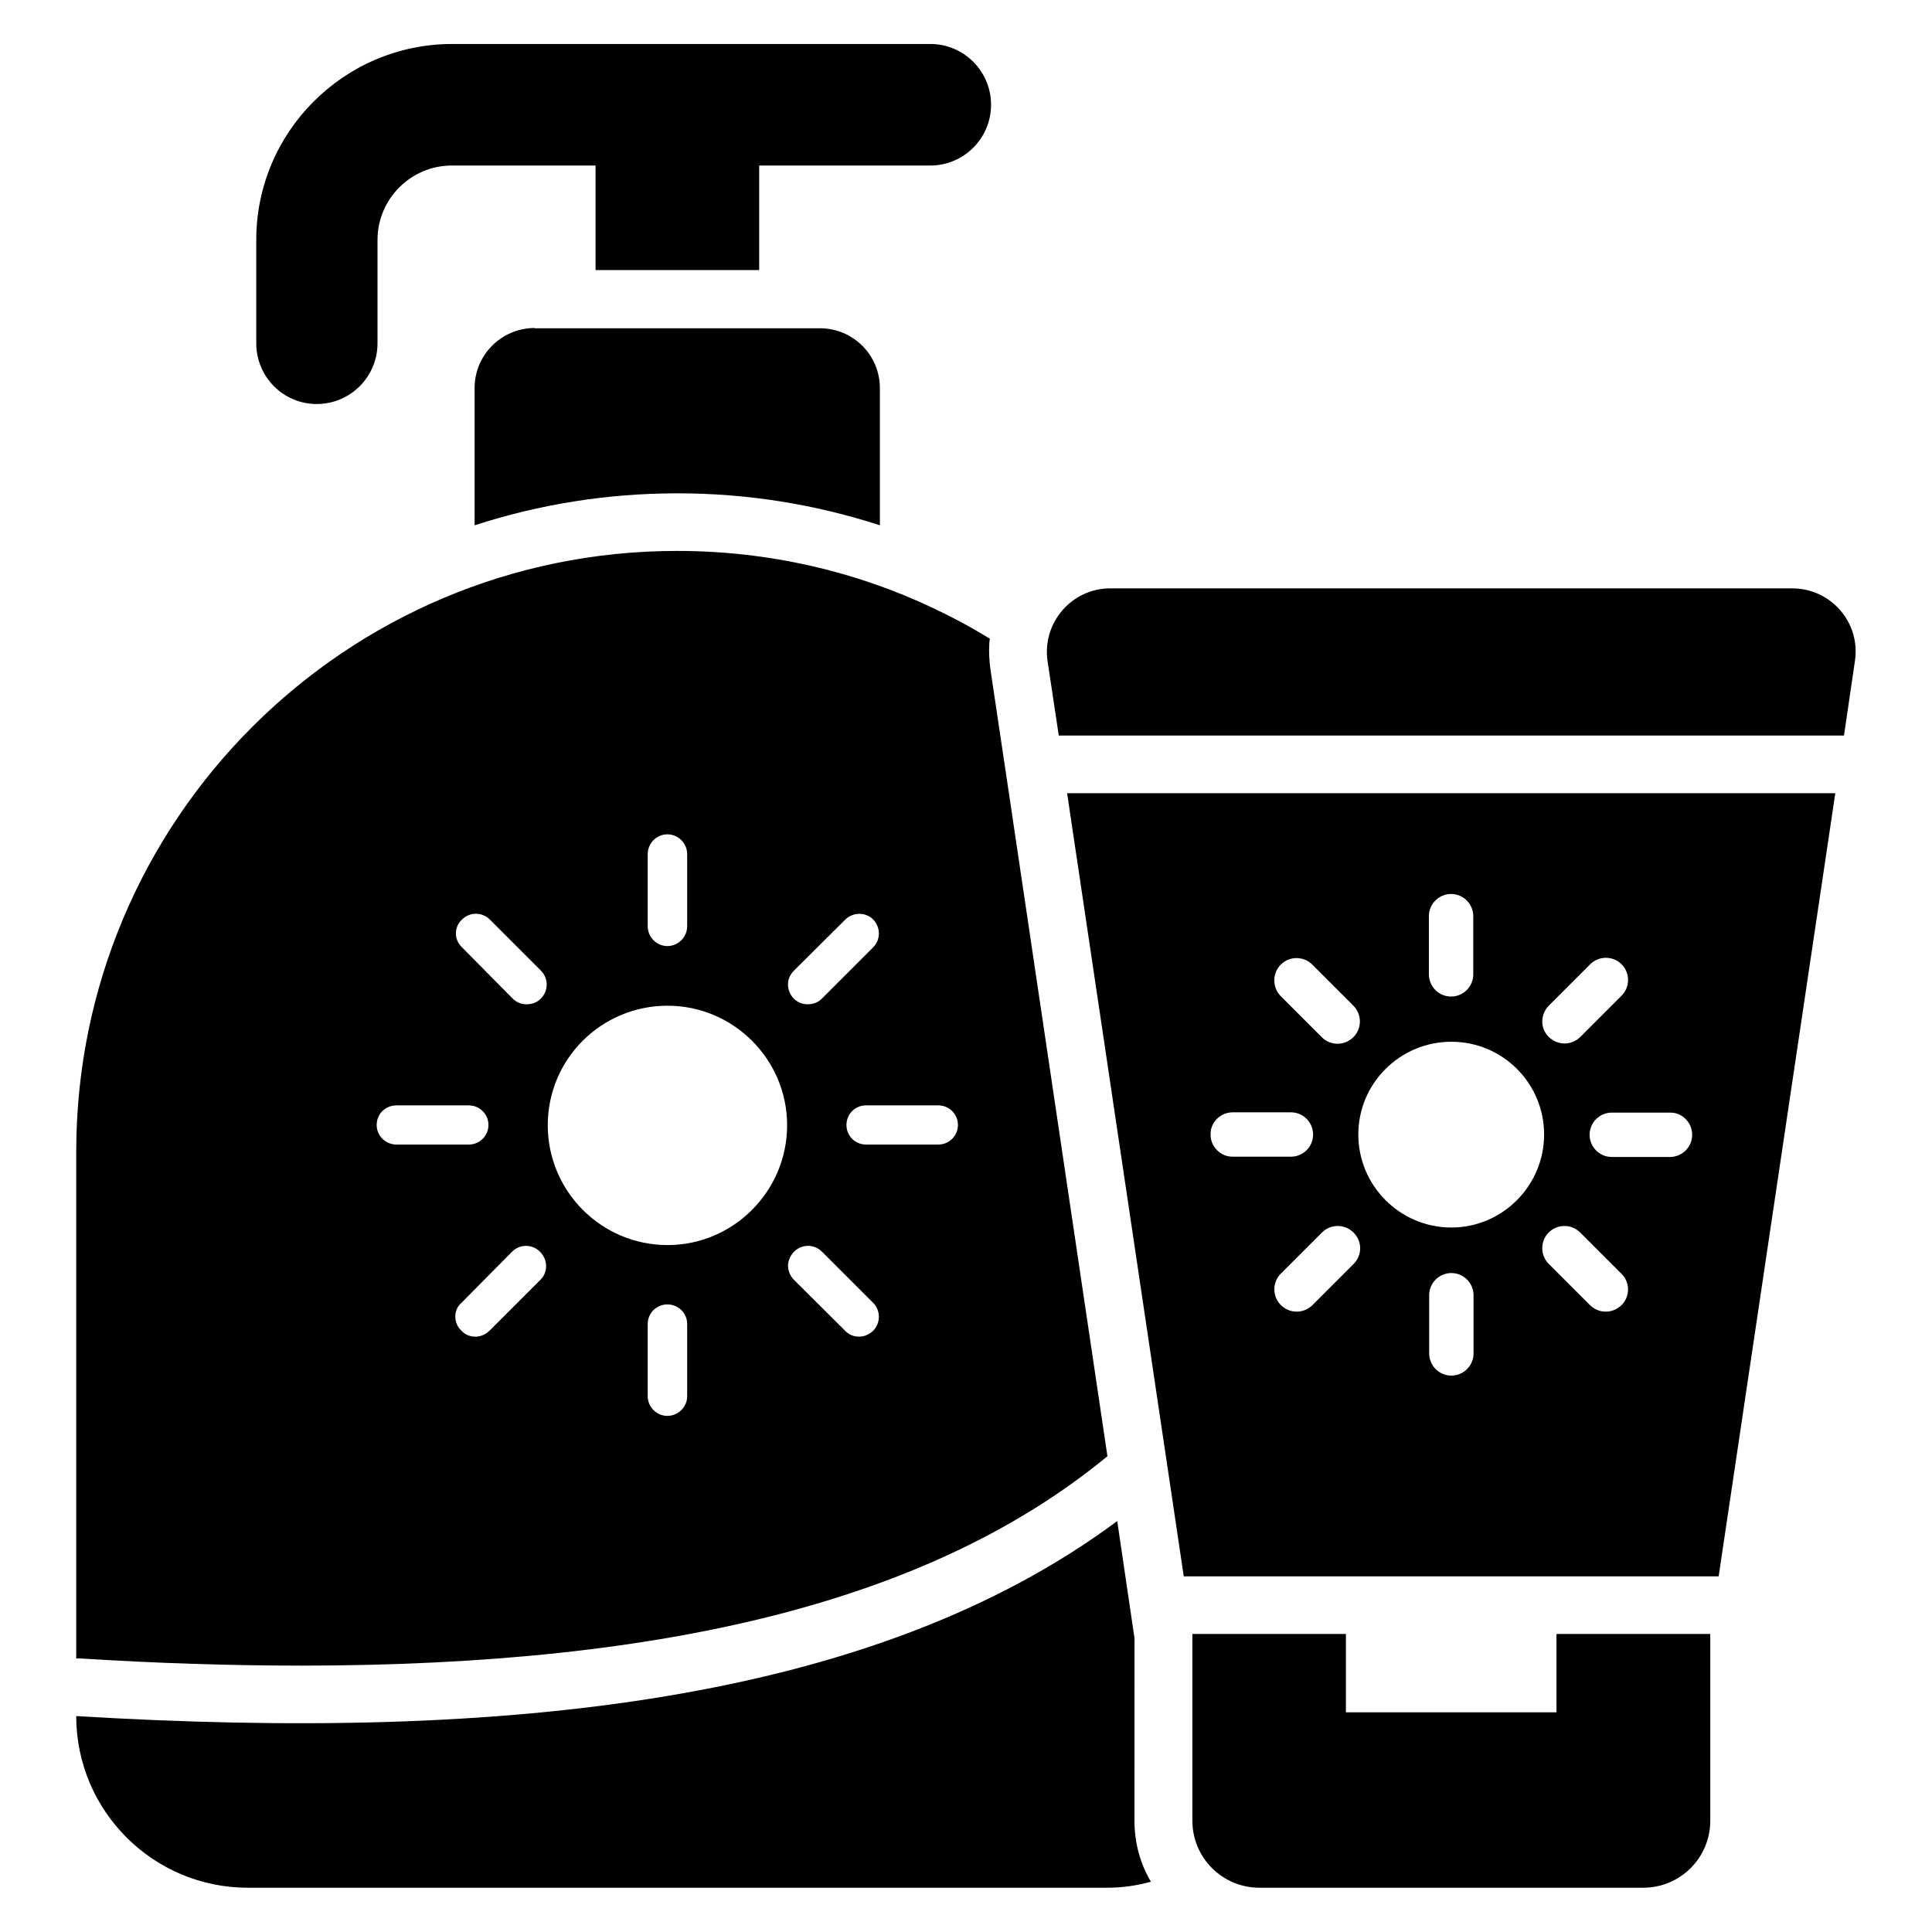
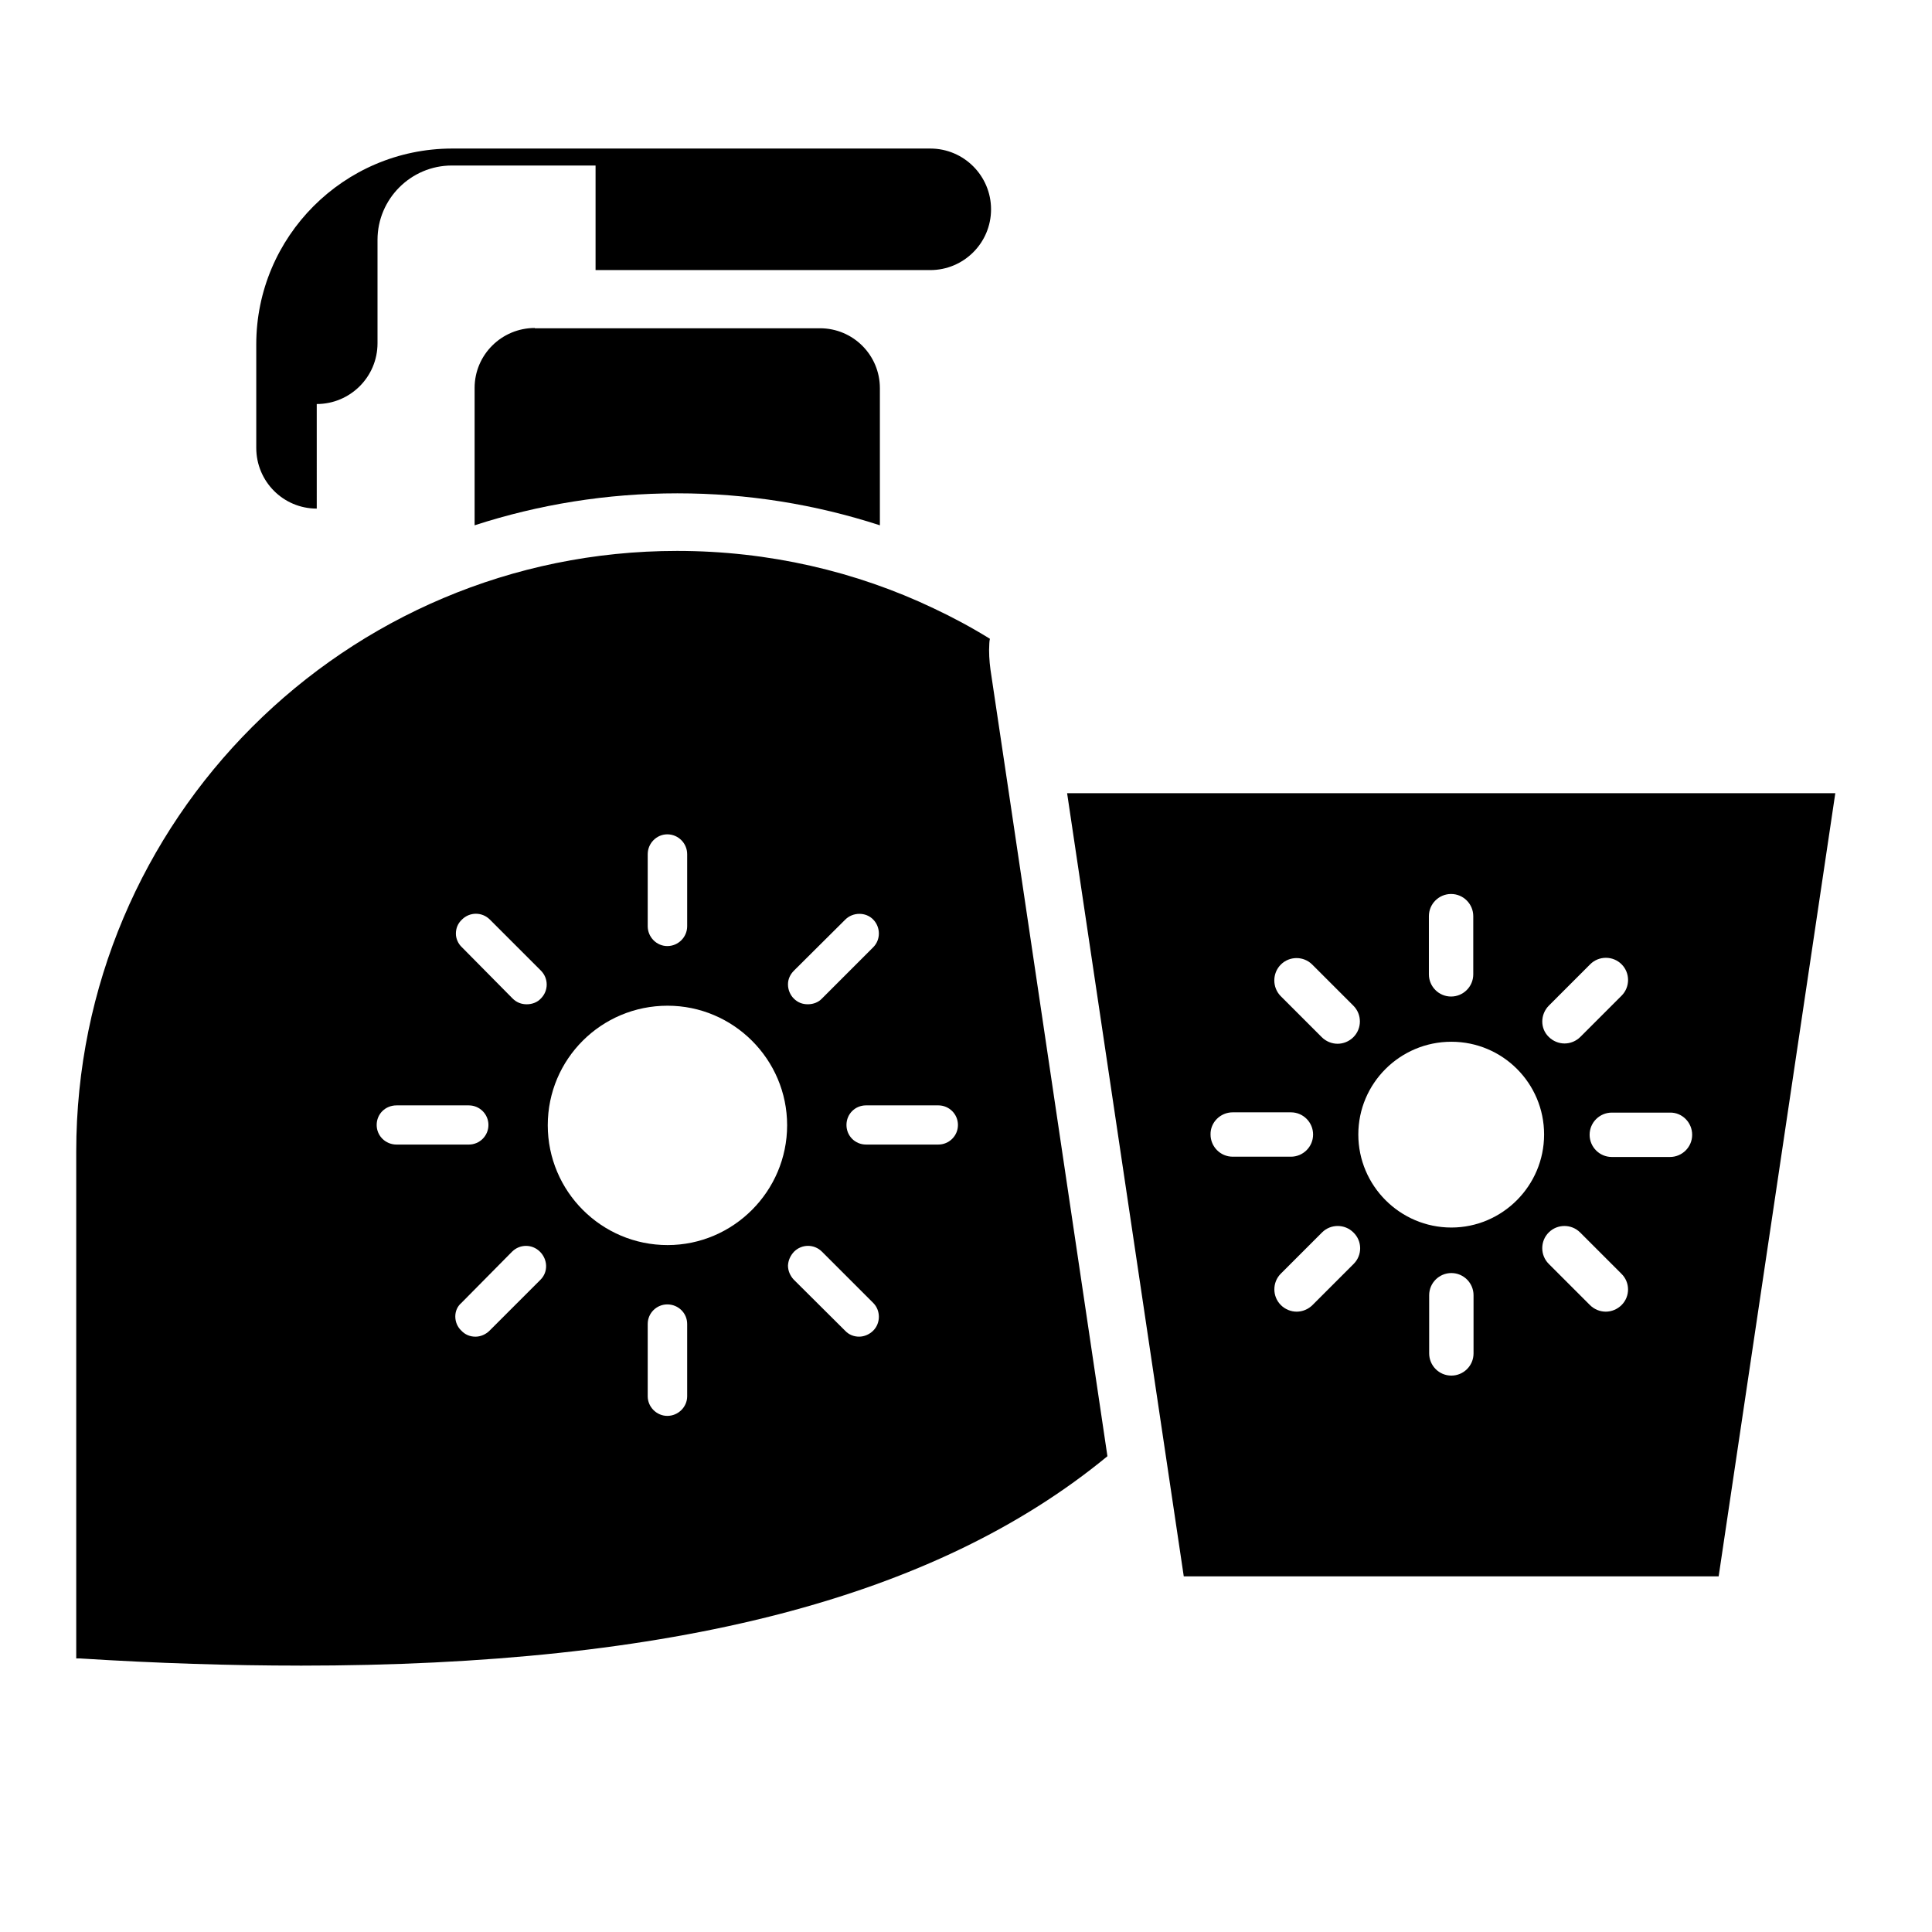
<svg xmlns="http://www.w3.org/2000/svg" fill="#000000" width="800px" height="800px" version="1.1" viewBox="144 144 512 512">
  <g>
-     <path d="m444.66 578.16-4.582-31.066c-64.578 48.016-162.44 58.547-275.88 51.68 0 25.113 20.383 45.496 45.496 45.496h227.55c4.047 0 8.016-0.535 11.754-1.602-2.824-4.734-4.352-10.305-4.352-16.184z" />
    <path d="m223.44 585.41c98.777 0 168.24-17.785 214.04-55.496l-26.109-175.72-4.887-32.746c-0.305-2.289-0.457-4.656-0.305-6.945 0-0.383 0.078-0.84 0.152-1.223-4.809-2.977-9.77-5.648-14.961-8.09-20.535-9.77-43.664-15.191-67.938-15.191-87.938 0-159.23 71.297-159.23 159.23v134.27h0.918c20.457 1.293 40.074 1.902 58.32 1.902zm63.816-102.29-13.512 13.512c-0.992 0.992-2.367 1.602-3.742 1.602-1.449 0-2.75-0.535-3.742-1.602-0.992-0.918-1.602-2.289-1.602-3.742 0-1.375 0.535-2.672 1.602-3.586l13.434-13.586c2.062-2.062 5.344-2.062 7.406 0 2.062 2.059 2.215 5.34 0.156 7.402zm38.852 30.914c0 2.824-2.367 5.191-5.266 5.191-2.824 0-5.191-2.367-5.191-5.191v-19.16c0-2.902 2.367-5.191 5.191-5.191 2.902 0 5.266 2.289 5.266 5.191zm66.566-77.098c2.824 0 5.191 2.289 5.191 5.191 0 2.902-2.367 5.191-5.191 5.191h-19.16c-2.902 0-5.191-2.289-5.191-5.191 0-2.902 2.289-5.191 5.191-5.191zm-38.246-35.727 13.586-13.512c1.984-1.984 5.418-2.062 7.406 0 1.984 2.062 1.984 5.344 0 7.328l-13.586 13.59c-0.918 0.992-2.289 1.527-3.742 1.527-1.449 0-2.672-0.457-3.742-1.527-0.918-0.918-1.527-2.289-1.527-3.742 0.004-1.449 0.613-2.672 1.605-3.664zm0 74.504c2.062-2.062 5.344-2.062 7.406 0l13.586 13.586c1.984 1.984 1.984 5.344 0 7.328-0.992 0.992-2.367 1.602-3.742 1.602-1.449 0-2.75-0.535-3.742-1.602l-13.586-13.512c-0.918-0.992-1.527-2.289-1.527-3.742 0.078-1.371 0.613-2.59 1.605-3.66zm-38.777-105.34c0-2.902 2.367-5.266 5.191-5.266 2.902 0 5.266 2.367 5.266 5.266v19.082c0 2.902-2.367 5.266-5.266 5.266-2.824 0-5.191-2.367-5.191-5.266zm5.266 40.152c17.406 0 31.68 14.199 31.68 31.68 0 17.48-14.273 31.754-31.68 31.754-17.559 0-31.754-14.273-31.754-31.754 0-17.555 14.199-31.68 31.754-31.68zm-54.5-22.824c2.062-2.062 5.344-2.062 7.406 0l13.512 13.512c2.062 2.062 2.062 5.344 0 7.406-0.918 0.992-2.289 1.527-3.742 1.527-1.375 0-2.672-0.457-3.742-1.527l-13.434-13.586c-0.992-0.918-1.602-2.289-1.602-3.586-0.004-1.453 0.531-2.754 1.602-3.746zm-17.328 49.238h19.16c2.824 0 5.191 2.289 5.191 5.191 0 2.902-2.367 5.191-5.191 5.191h-19.16c-2.902 0-5.266-2.289-5.266-5.191-0.004-2.902 2.289-5.191 5.266-5.191z" />
-     <path d="m618.93 299.92h-180.68c-10.23 0-18.09 9.082-16.641 19.238l2.977 19.77h208.09l2.902-19.77c1.523-10.152-6.34-19.238-16.645-19.238z" />
    <path d="m457.71 561.75h141.75l30.914-207.55h-203.58zm45.039-82.82-10.914 10.914c-1.148 1.145-2.676 1.758-4.203 1.758s-3.055-0.609-4.199-1.754c-2.289-2.289-2.289-6.031 0-8.32l10.914-10.914c2.289-2.289 6.031-2.289 8.32 0 2.371 2.285 2.371 6.023 0.082 8.316zm31.754 23.738c0 3.281-2.672 5.879-5.879 5.879-3.281 0-5.879-2.672-5.879-5.879v-15.418c0-3.281 2.672-5.879 5.879-5.879 3.281 0 5.879 2.672 5.879 5.879zm39.238-12.824c-1.148 1.145-2.672 1.758-4.199 1.758-1.527 0-3.055-0.609-4.199-1.754l-10.914-10.914c-2.289-2.289-2.289-6.031 0-8.32 2.289-2.289 6.031-2.289 8.32 0l10.914 10.914c2.367 2.285 2.367 6.027 0.078 8.316zm18.699-45.113c0 3.281-2.672 5.879-5.879 5.879h-15.418c-3.281 0-5.879-2.672-5.879-5.879 0-3.281 2.672-5.879 5.879-5.879h15.418c3.207-0.074 5.879 2.598 5.879 5.879zm-37.938-34.273 10.914-10.914c2.289-2.289 6.031-2.289 8.32 0 2.289 2.289 2.289 6.031 0 8.32l-10.914 10.914c-1.145 1.145-2.672 1.754-4.199 1.754s-3.055-0.609-4.199-1.754c-2.289-2.215-2.289-5.953 0.078-8.32zm-31.832-23.664c0-3.281 2.672-5.879 5.879-5.879 3.281 0 5.879 2.672 5.879 5.879v15.418c0 3.281-2.672 5.879-5.879 5.879-3.281 0-5.879-2.672-5.879-5.879zm5.953 33.281c13.586 0 24.578 10.992 24.578 24.578 0 13.586-11.07 24.656-24.578 24.656-13.586 0-24.656-11.07-24.656-24.656 0-13.586 11.07-24.578 24.656-24.578zm-45.188-20.457c2.289-2.289 6.031-2.289 8.32 0l10.914 10.914c2.289 2.289 2.289 6.031 0 8.32-1.145 1.145-2.672 1.754-4.199 1.754s-3.055-0.609-4.199-1.754l-10.914-10.914c-2.215-2.289-2.215-6.031 0.078-8.32zm-12.75 39.16h15.418c3.281 0 5.879 2.672 5.879 5.879 0 3.281-2.672 5.879-5.879 5.879h-15.418c-3.281 0-5.879-2.672-5.879-5.879-0.074-3.207 2.598-5.879 5.879-5.879z" />
-     <path d="m227.94 251.07c8.855 0 16.105-7.176 16.105-16.105v-27.406c0-10.84 8.855-19.695 19.695-19.695h38.09v27.711h43.359v-27.711h45.344c8.855 0 16.105-7.176 16.105-16.105 0-8.855-7.176-16.105-16.105-16.105h-126.79c-28.625 0.074-51.832 23.355-51.832 51.906v27.402c0 8.934 7.176 16.109 16.031 16.109z" />
+     <path d="m227.94 251.07c8.855 0 16.105-7.176 16.105-16.105v-27.406c0-10.84 8.855-19.695 19.695-19.695h38.09v27.711h43.359h45.344c8.855 0 16.105-7.176 16.105-16.105 0-8.855-7.176-16.105-16.105-16.105h-126.79c-28.625 0.074-51.832 23.355-51.832 51.906v27.402c0 8.934 7.176 16.109 16.031 16.109z" />
    <path d="m285.73 230.92c-8.777 0-15.953 7.098-15.953 15.879v36.41c16.945-5.496 34.961-8.473 53.738-8.473 18.551 0 36.488 2.902 53.664 8.473v-36.336c0-8.777-7.098-15.879-15.879-15.879h-75.57z" />
-     <path d="m556.48 597.78h-55.801v-20.762h-40.688v49.465c0 9.848 7.938 17.785 17.785 17.785h101.68c9.848 0 17.785-7.938 17.785-17.785v-49.465h-40.762z" />
  </g>
</svg>